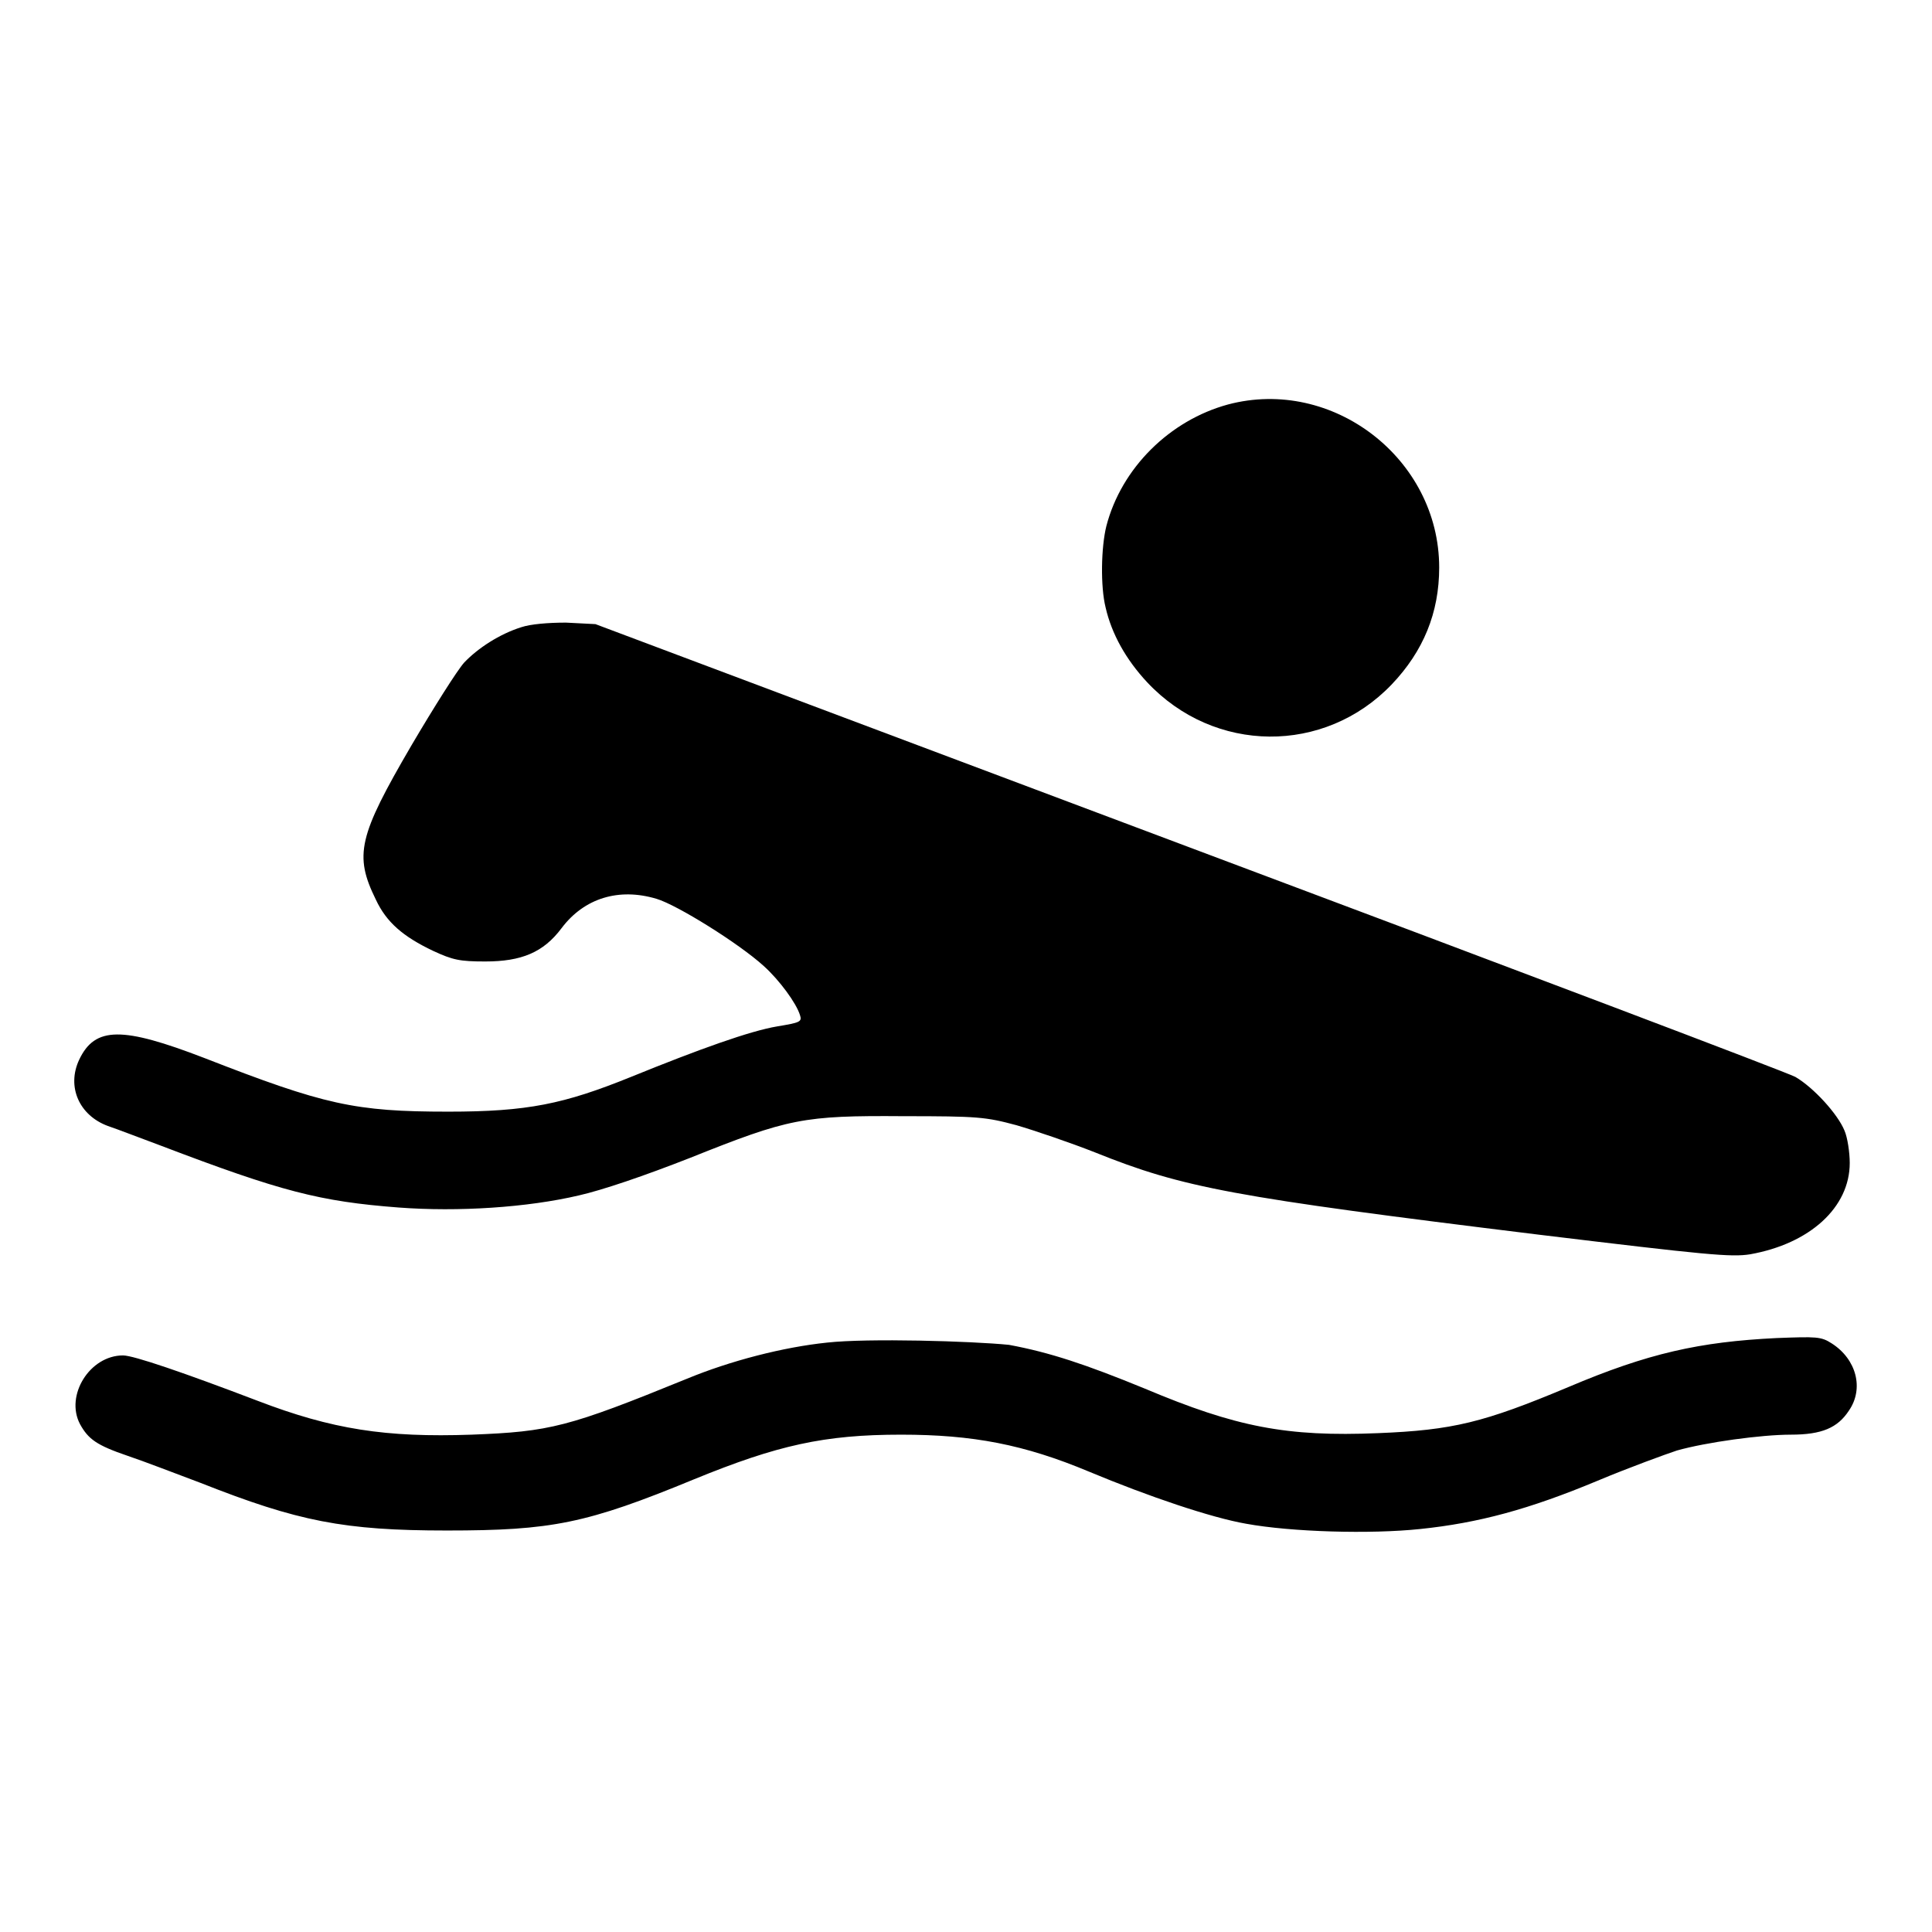
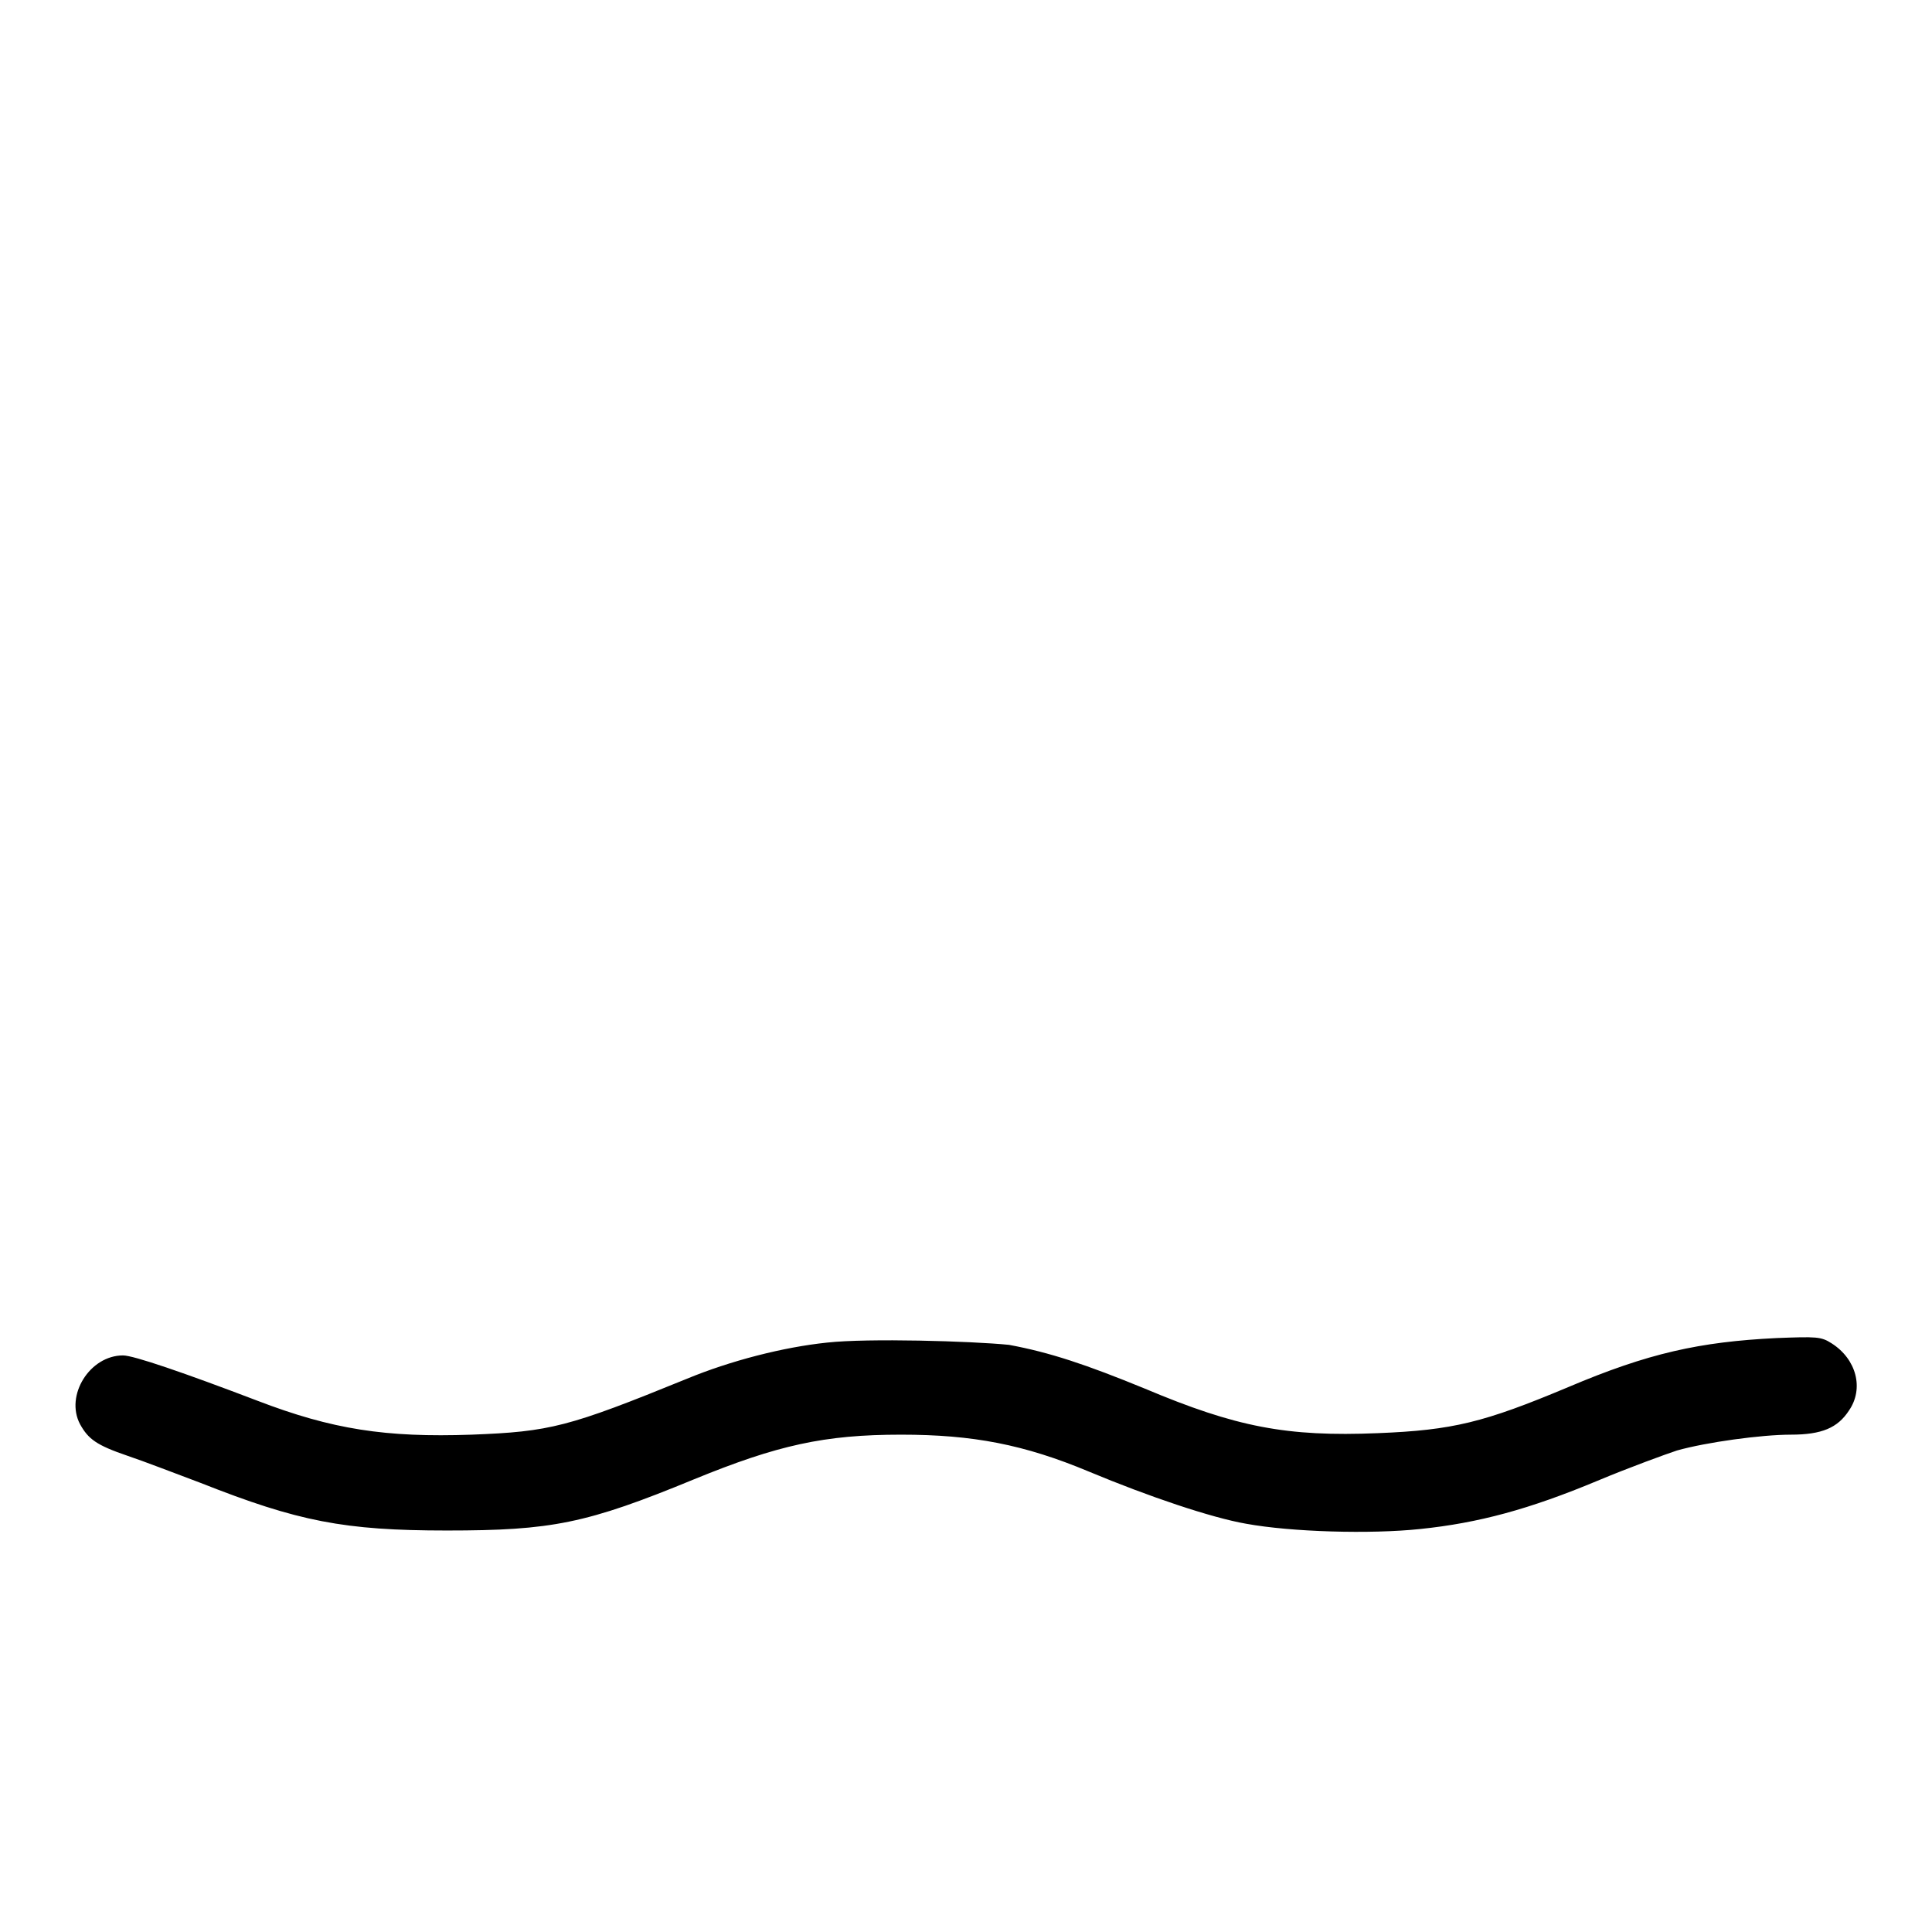
<svg xmlns="http://www.w3.org/2000/svg" version="1.1" x="0px" y="0px" viewBox="0 0 256 256" enable-background="new 0 0 256 256" xml:space="preserve">
  <g>
    <g>
      <g>
-         <path fill="#000000" d="M162.7,53.6c-7.7,2.1-14.1,8.4-16.1,16.1c-0.7,2.8-0.8,8-0.1,10.8c0.8,3.5,2.7,6.9,5.5,9.9c8.9,9.5,23.5,9.6,32.4,0.3c4.2-4.4,6.3-9.5,6.3-15.5C190.7,60.8,176.6,49.9,162.7,53.6z" />
-         <path fill="#000000" d="M69.1,83.1c-2.9,0.9-5.8,2.8-7.6,4.7c-0.9,1-4,5.9-7,11c-7,12-7.6,14.5-4.7,20.4c1.4,3,3.6,4.9,7.6,6.8c2.6,1.2,3.5,1.4,6.9,1.4c4.8,0,7.7-1.2,10.1-4.4c3-4,7.6-5.4,12.6-3.9c2.7,0.8,10.9,5.9,14.2,8.9c2.1,1.9,4.3,4.9,4.8,6.5c0.3,0.9,0,1-3,1.5c-3.6,0.6-10.3,3-19.4,6.7c-8.9,3.6-13.7,4.6-24.2,4.6c-12.4,0-16.4-0.9-32.3-7.1c-10.9-4.2-14.5-4.2-16.6,0.2c-1.7,3.6,0,7.4,3.8,8.8c1.2,0.4,4.3,1.6,7,2.6c16,6.1,21.1,7.4,31.5,8.2c7.9,0.6,17.1,0,23.9-1.6c3.1-0.7,8.7-2.6,14.8-5c13-5.2,14.9-5.6,28.2-5.5c9.9,0,10.9,0.1,15,1.2c2.4,0.7,7.1,2.3,10.4,3.6c11.7,4.7,18.1,5.9,58.8,10.9c22.3,2.7,25.5,3,28,2.6c7.9-1.4,13.2-6.2,13.2-12.1c0-1.4-0.3-3.4-0.7-4.3c-0.9-2.2-4.1-5.7-6.5-7.1c-1.1-0.6-37.3-14.3-80.5-30.5L78.9,82.7L75,82.5C72.6,82.5,70.3,82.7,69.1,83.1z" />
        <path fill="#000000" d="M109.6,177.9c-5.8,0.6-12.8,2.4-18.6,4.8c-15.7,6.4-18.1,7-28.5,7.4c-11.4,0.4-18.5-0.7-28.4-4.5c-9.7-3.7-16.4-6-17.8-6c-4.4,0-7.7,5.3-5.7,9.1c1.1,2,2.2,2.8,6.3,4.2c2.1,0.7,6.5,2.4,9.7,3.6c12.9,5.1,19,6.3,32.6,6.3c13.9,0,18.5-0.9,32.8-6.8c11-4.5,17.2-5.9,27.4-5.9c9.5,0,16.3,1.3,24.9,4.9c7.9,3.3,16.2,6.1,20.8,6.9c6,1.1,16.5,1.4,23.1,0.7c7.7-0.8,14.4-2.6,23.5-6.4c4.3-1.8,9-3.5,10.5-4c3.9-1.1,11.2-2.1,15.1-2.1c4.1,0,6.2-0.9,7.7-3.2c2-2.9,1-6.8-2.3-8.9c-1.4-0.9-2-0.9-7.3-0.7c-10.2,0.5-17,2-27.6,6.5c-11.2,4.7-15.3,5.7-25.2,6.1c-12.1,0.5-18.8-0.8-30.9-5.9c-7.8-3.2-12.6-4.8-18-5.8C128.7,177.7,115,177.3,109.6,177.9z" />
      </g>
    </g>
  </g>
</svg>